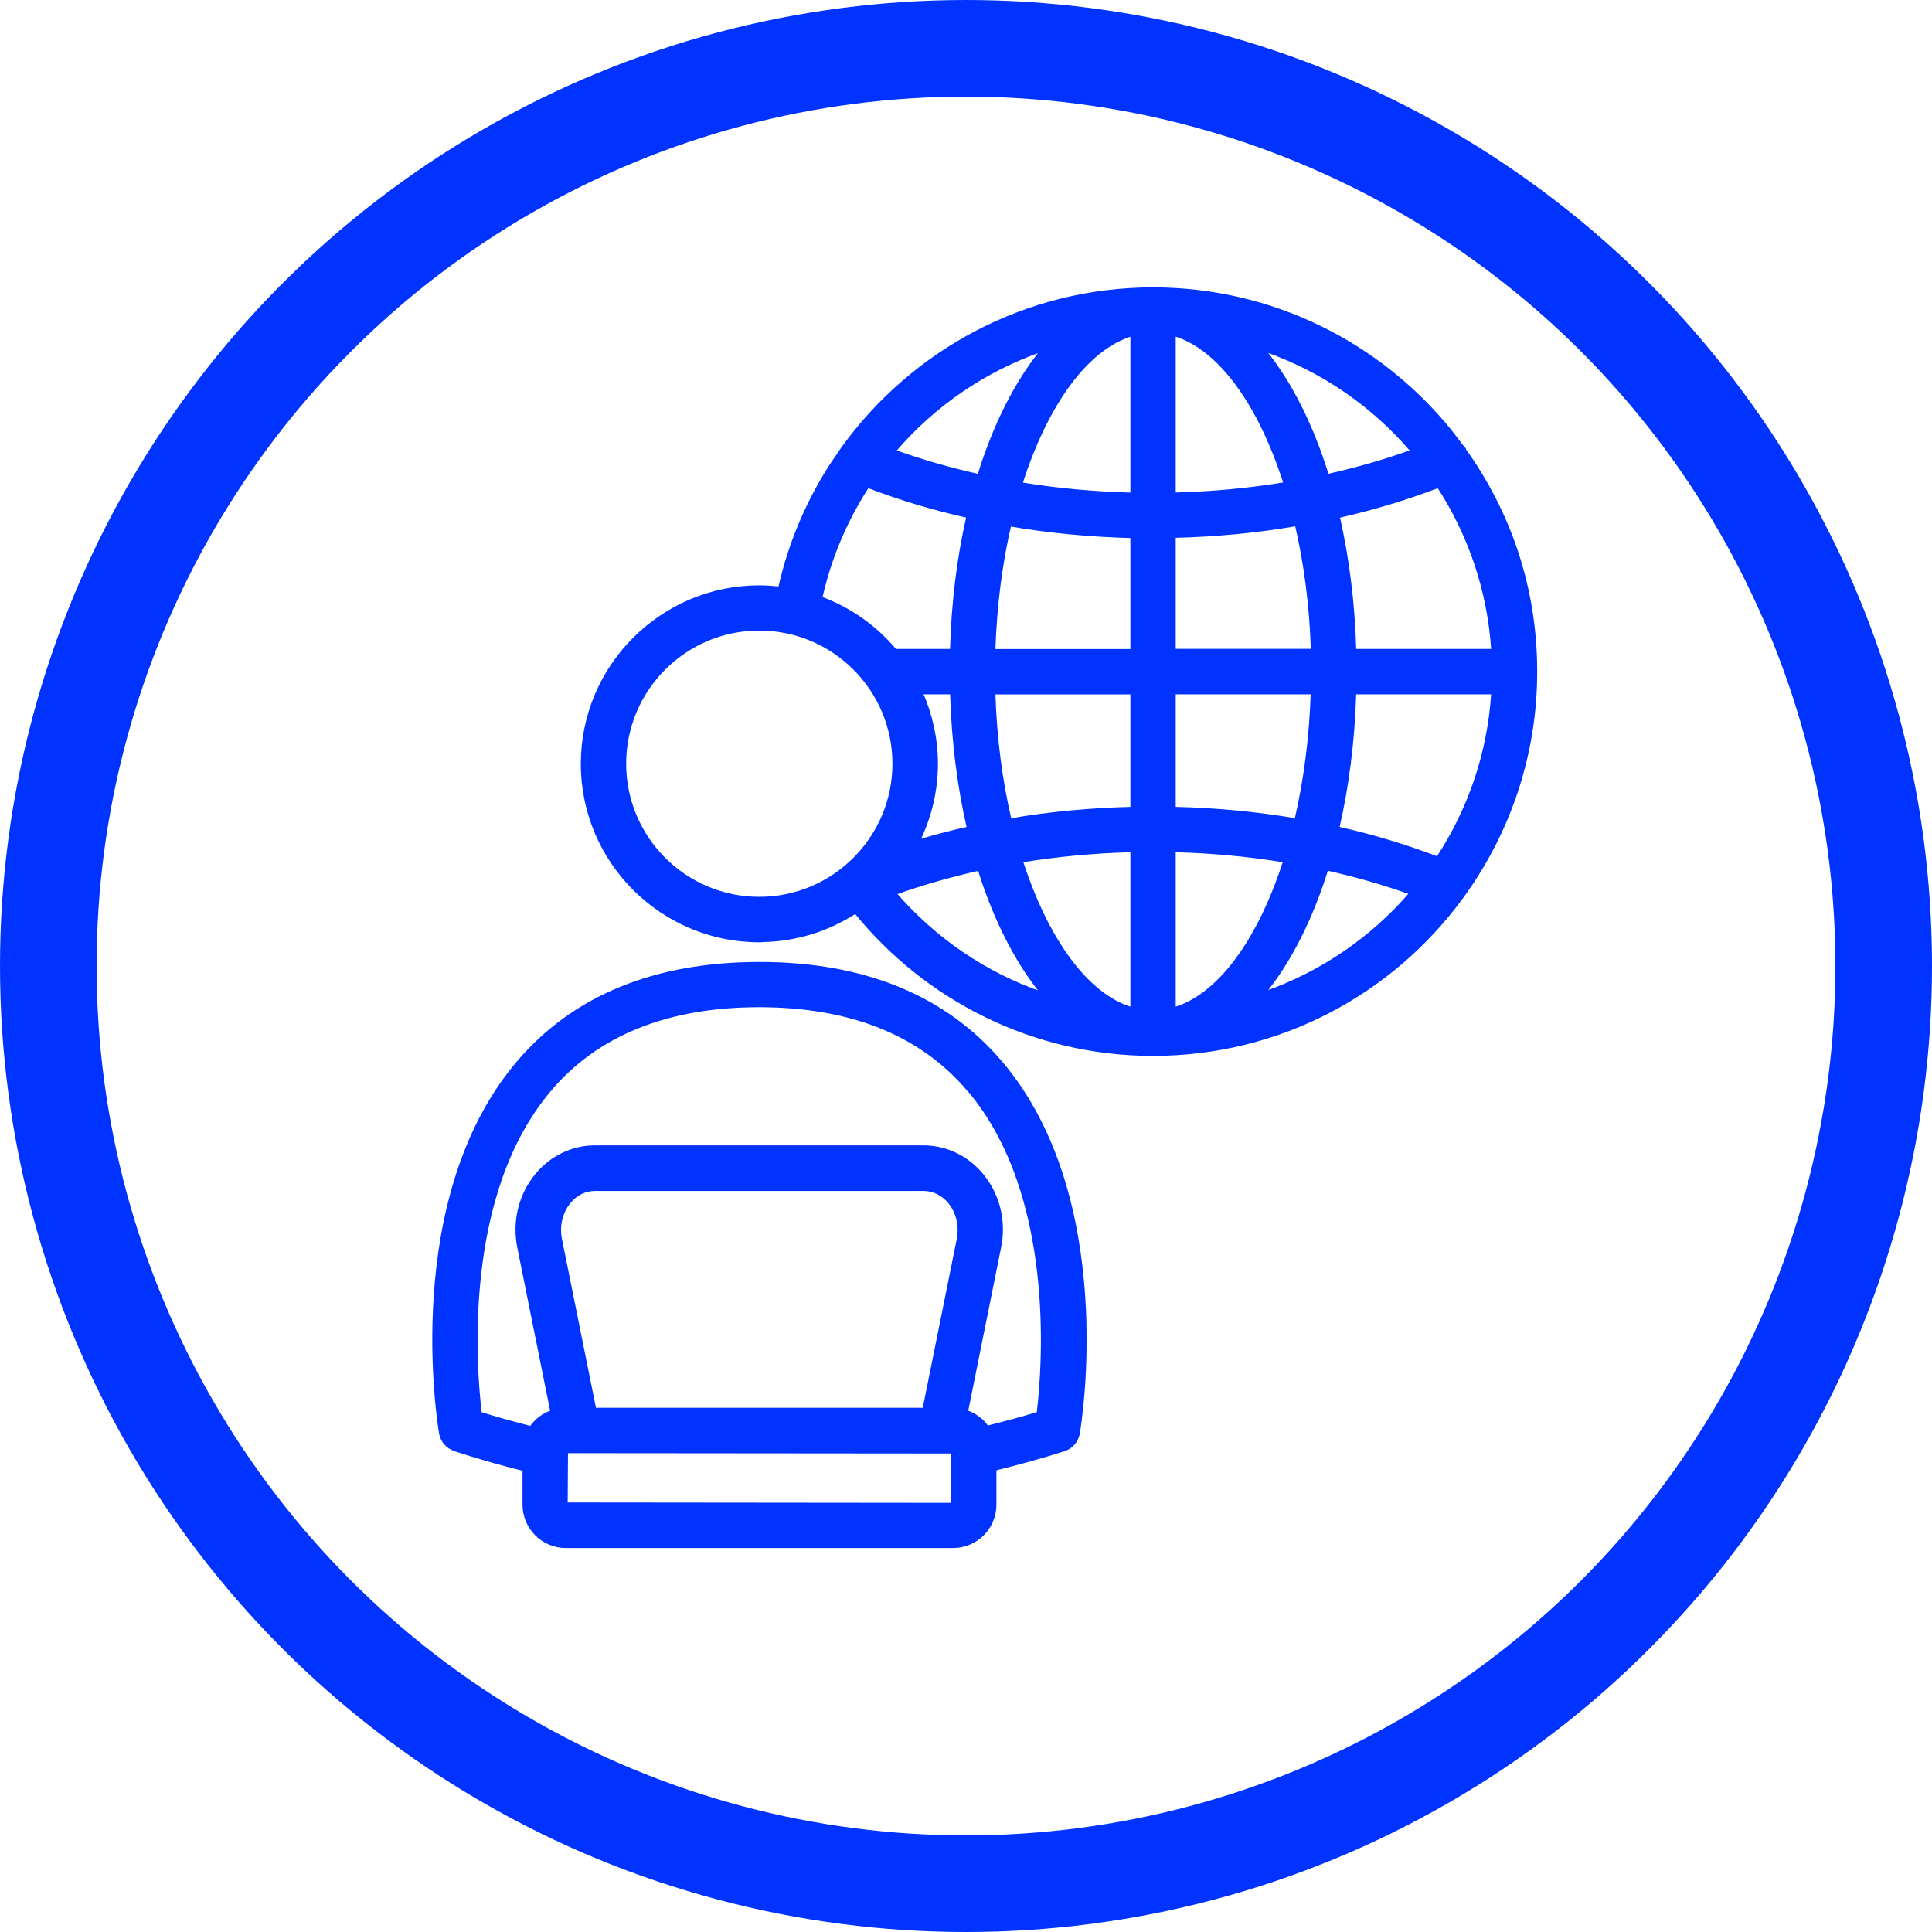
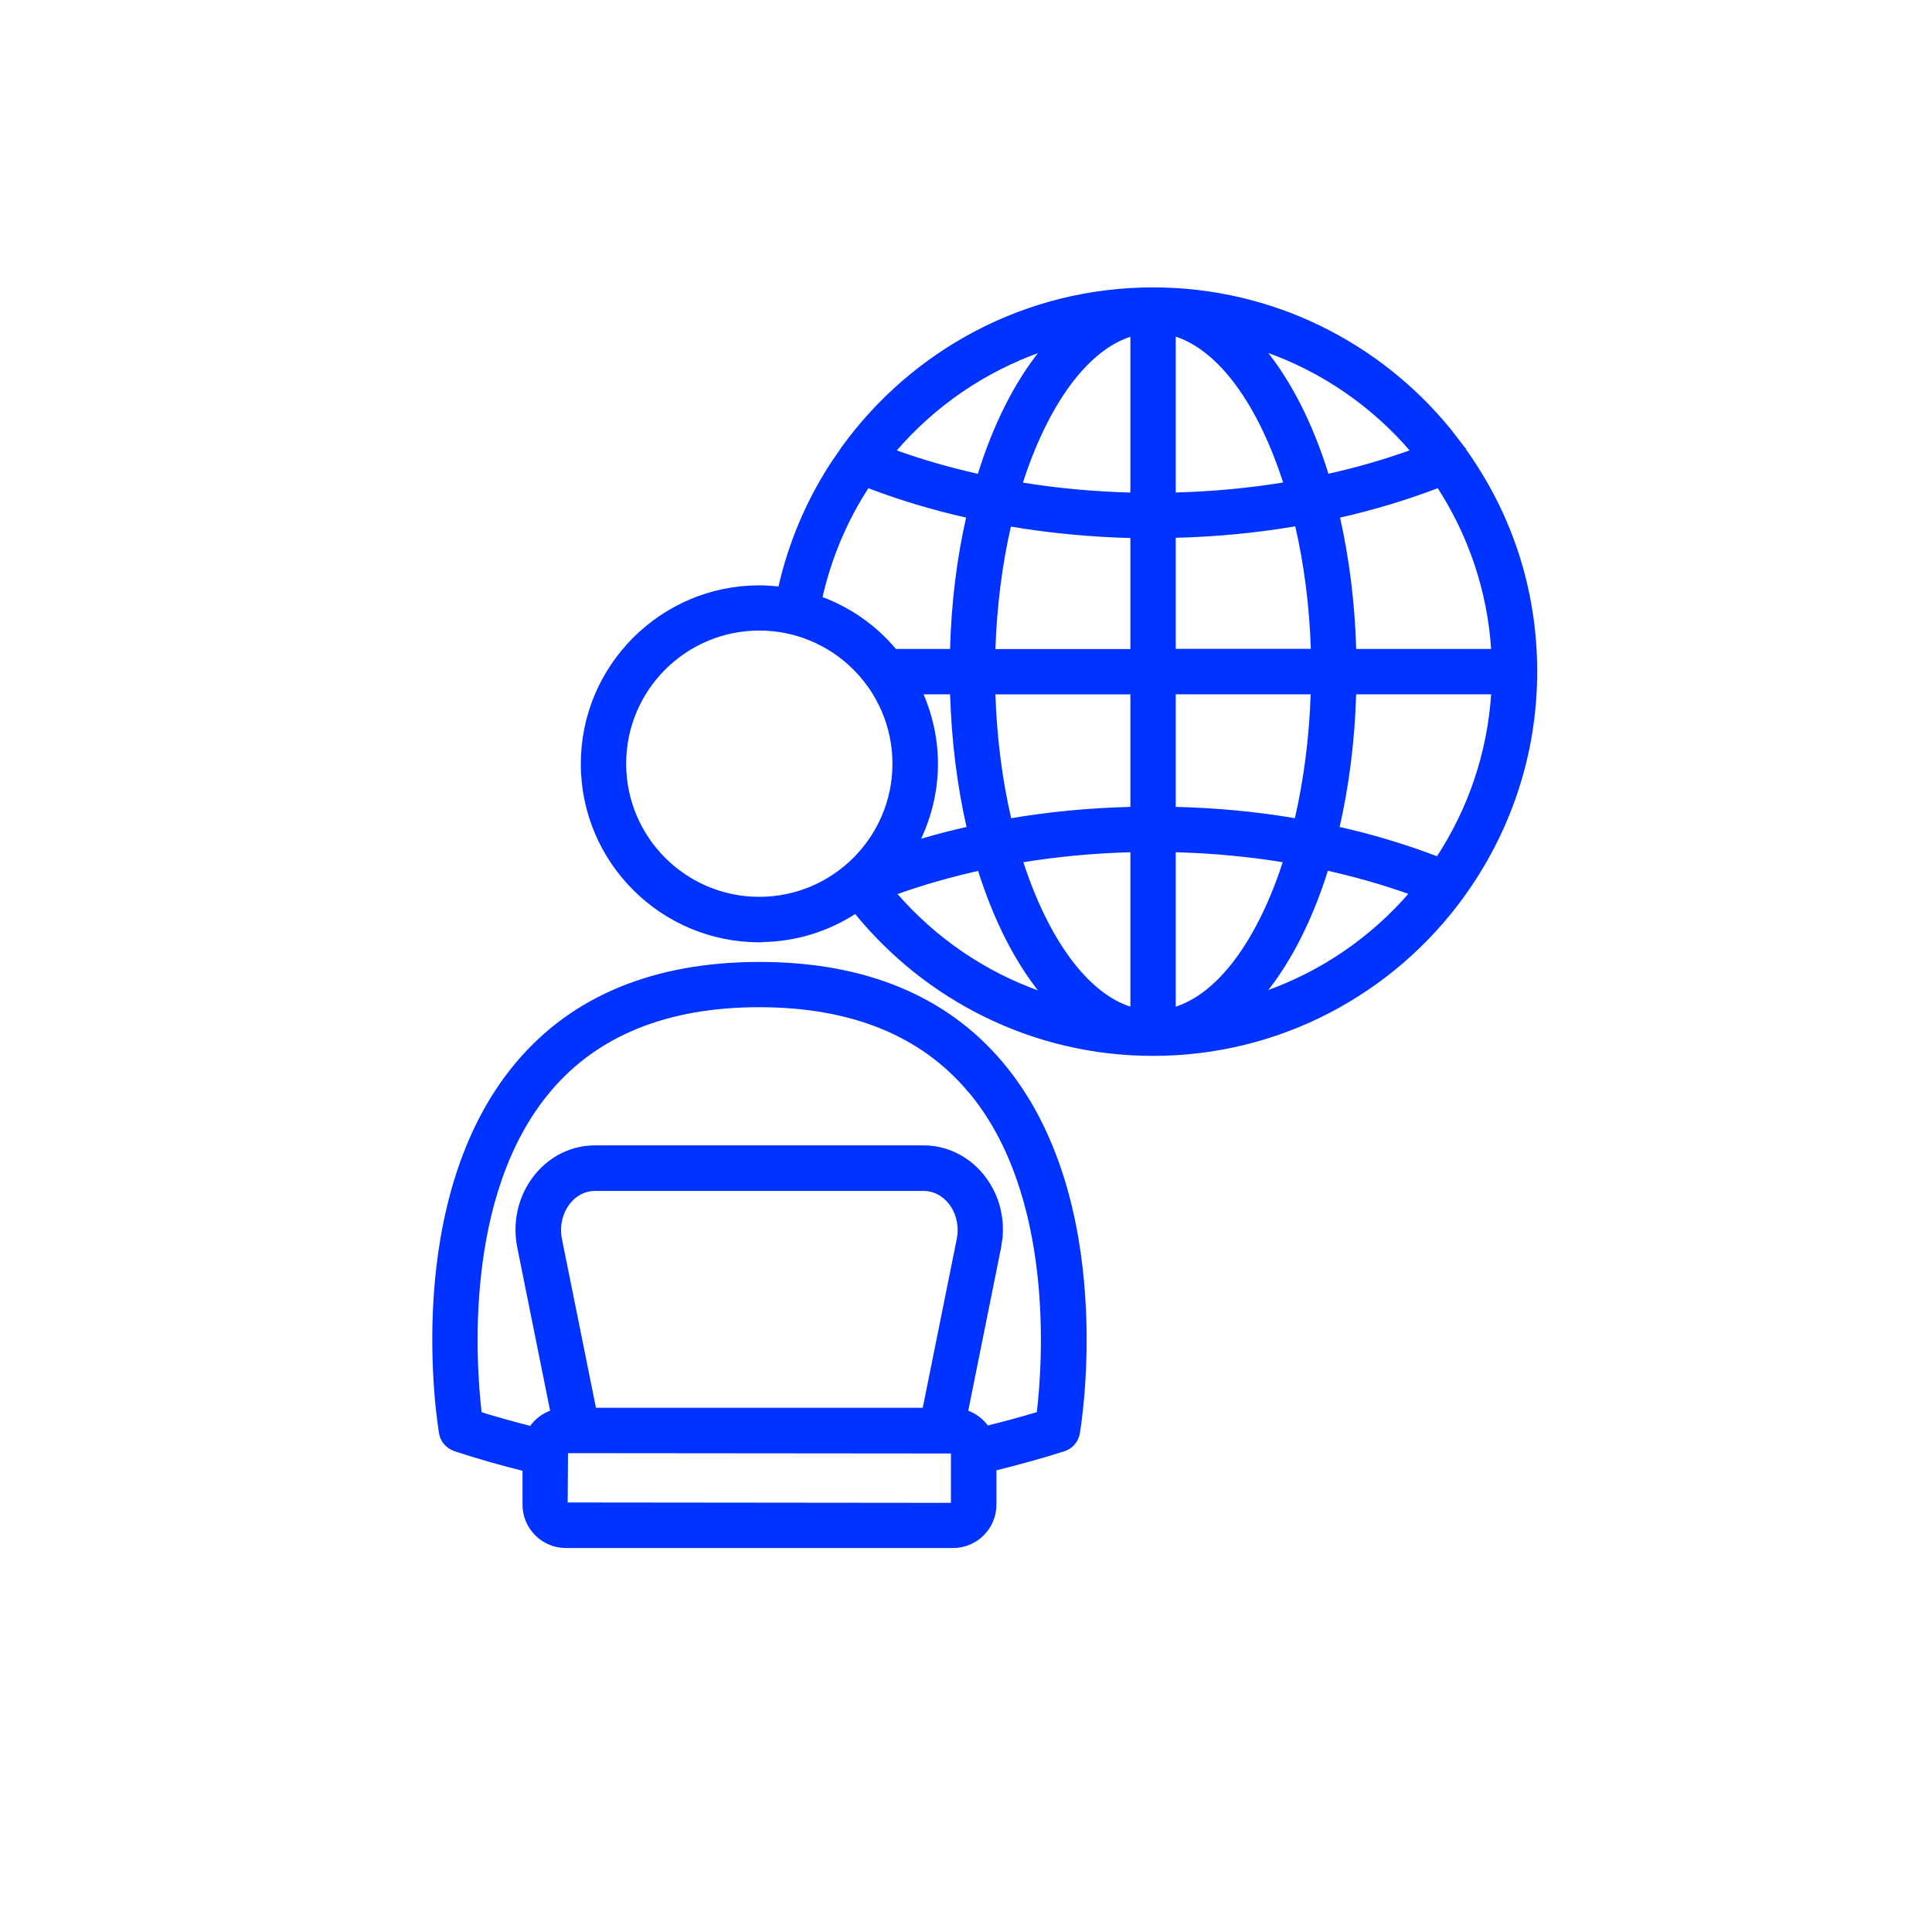
<svg xmlns="http://www.w3.org/2000/svg" width="40" height="40" viewBox="0 0 40 40" fill="none">
  <path d="M15.724 19.941C17.894 19.941 19.581 20.635 20.739 22.006C21.932 23.419 22.338 25.289 22.442 26.826C22.547 28.36 22.35 29.567 22.332 29.672C22.305 29.838 22.188 29.972 22.03 30.023C21.556 30.174 21.08 30.303 20.605 30.422V31.152C20.605 31.634 20.214 32.025 19.733 32.025H11.715C11.234 32.025 10.843 31.634 10.843 31.152V30.431C10.365 30.312 9.887 30.177 9.412 30.02V30.018C9.257 29.966 9.142 29.835 9.115 29.673C9.098 29.573 8.901 28.363 9.005 26.825C9.109 25.288 9.516 23.419 10.709 22.006C11.867 20.634 13.555 19.942 15.724 19.941ZM11.728 31.132L19.713 31.14V30.068L11.735 30.061L11.728 31.132ZM15.718 20.828C13.818 20.828 12.361 21.416 11.383 22.575V22.576C10.47 23.655 10.082 25.086 9.938 26.371C9.795 27.641 9.89 28.765 9.949 29.258C10.293 29.365 10.642 29.461 10.989 29.55C11.092 29.397 11.244 29.285 11.418 29.223L10.734 25.824C10.627 25.285 10.761 24.741 11.099 24.327C11.406 23.953 11.848 23.739 12.315 23.739H19.122C19.588 23.739 20.033 23.952 20.339 24.327C20.637 24.69 20.774 25.152 20.732 25.622L20.702 25.824L20.018 29.223C20.189 29.283 20.34 29.395 20.442 29.542C20.792 29.455 21.14 29.361 21.489 29.256C21.548 28.761 21.644 27.637 21.501 26.368C21.357 25.087 20.97 23.66 20.062 22.583L20.058 22.582L20.052 22.575C19.074 21.416 17.619 20.828 15.718 20.828ZM12.317 24.632C12.116 24.632 11.928 24.723 11.789 24.894C11.624 25.097 11.555 25.38 11.609 25.652L12.318 29.172H19.125L19.834 25.652C19.881 25.414 19.835 25.168 19.712 24.974L19.654 24.894C19.513 24.726 19.327 24.632 19.126 24.632H12.317Z" fill="#0033FF" stroke="#0033FF" stroke-width="0.05" />
  <path d="M23.872 5.975C26.35 5.975 28.562 7.118 30.017 8.901L30.298 9.267L30.299 9.268H30.298L30.319 9.3L30.32 9.301C31.251 10.6 31.801 12.162 31.801 13.906C31.801 15.65 31.231 17.263 30.275 18.573L30.274 18.575C30.273 18.576 30.272 18.577 30.271 18.578V18.579L30.27 18.58L30.269 18.582C28.828 20.554 26.497 21.836 23.872 21.836C21.387 21.836 19.167 20.684 17.711 18.891C17.145 19.259 16.473 19.475 15.747 19.48L15.748 19.484H15.721C13.698 19.484 12.05 17.839 12.05 15.815C12.05 13.791 13.697 12.144 15.721 12.144C15.862 12.144 16.001 12.155 16.137 12.17C16.344 11.251 16.709 10.393 17.203 9.626L17.425 9.301C17.43 9.291 17.436 9.278 17.447 9.268C18.888 7.276 21.231 5.975 23.872 5.975ZM23.428 17.619C22.654 17.639 21.894 17.71 21.155 17.831C21.417 18.643 21.756 19.338 22.146 19.864C22.532 20.384 22.968 20.736 23.428 20.876V17.619ZM24.317 20.876C24.777 20.737 25.213 20.386 25.599 19.866C25.989 19.34 26.328 18.645 26.59 17.831C25.851 17.709 25.091 17.639 24.317 17.619V20.876ZM20.268 18.002C19.671 18.135 19.095 18.301 18.539 18.499C19.343 19.428 20.379 20.146 21.562 20.557C21.035 19.905 20.59 19.032 20.268 18.002ZM27.475 17.999C27.154 19.028 26.713 19.899 26.184 20.551C27.364 20.137 28.402 19.423 29.201 18.495C28.649 18.297 28.071 18.132 27.475 17.999ZM15.72 13.03C14.186 13.03 12.939 14.277 12.939 15.812C12.939 17.346 14.186 18.593 15.72 18.593C17.255 18.593 18.502 17.344 18.502 15.812C18.502 14.277 17.255 13.03 15.72 13.03ZM28.054 14.35C28.025 15.345 27.903 16.282 27.706 17.14C28.419 17.299 29.108 17.509 29.762 17.758C30.412 16.765 30.82 15.603 30.899 14.35H28.054ZM19.085 14.35C19.28 14.799 19.394 15.291 19.394 15.812C19.394 16.383 19.259 16.922 19.024 17.405C19.358 17.305 19.696 17.218 20.041 17.14C19.844 16.282 19.724 15.345 19.695 14.35H19.085ZM20.583 14.351C20.612 15.277 20.728 16.165 20.916 16.969C21.733 16.829 22.574 16.751 23.428 16.73V14.351H20.583ZM24.317 16.73C25.171 16.75 26.012 16.828 26.828 16.968C27.015 16.162 27.132 15.278 27.162 14.35H24.317V16.73ZM20.91 10.874C20.726 11.669 20.613 12.545 20.583 13.463H23.428V11.115C22.572 11.093 21.729 11.013 20.91 10.874ZM29.777 10.077C29.12 10.329 28.43 10.536 27.715 10.698C27.906 11.547 28.028 12.477 28.054 13.461H30.899C30.82 12.219 30.418 11.063 29.777 10.077ZM17.969 10.077C17.518 10.769 17.188 11.545 17.001 12.377C17.605 12.602 18.132 12.975 18.538 13.461H19.694C19.72 12.477 19.837 11.546 20.032 10.697C19.317 10.537 18.625 10.329 17.969 10.077ZM26.836 10.869C26.017 11.008 25.174 11.09 24.317 11.11V13.459H27.165C27.137 12.542 27.021 11.665 26.836 10.869ZM23.428 6.938C22.965 7.079 22.528 7.434 22.14 7.959C21.748 8.49 21.408 9.191 21.146 10.012C21.889 10.134 22.651 10.203 23.428 10.224V6.938ZM24.317 10.222C25.09 10.203 25.857 10.131 26.598 10.01C26.337 9.191 25.998 8.489 25.606 7.958C25.218 7.433 24.78 7.076 24.317 6.936V10.222ZM21.564 7.258C20.374 7.675 19.327 8.398 18.525 9.337C19.08 9.538 19.664 9.706 20.263 9.839C20.584 8.798 21.031 7.915 21.564 7.258ZM26.184 7.255C26.718 7.913 27.164 8.793 27.487 9.838C28.087 9.705 28.669 9.538 29.227 9.336C28.423 8.396 27.376 7.67 26.184 7.255Z" fill="#0033FF" stroke="#0033FF" stroke-width="0.05" />
-   <circle cx="20" cy="20" r="19" stroke="#0033FF" stroke-width="2" />
</svg>